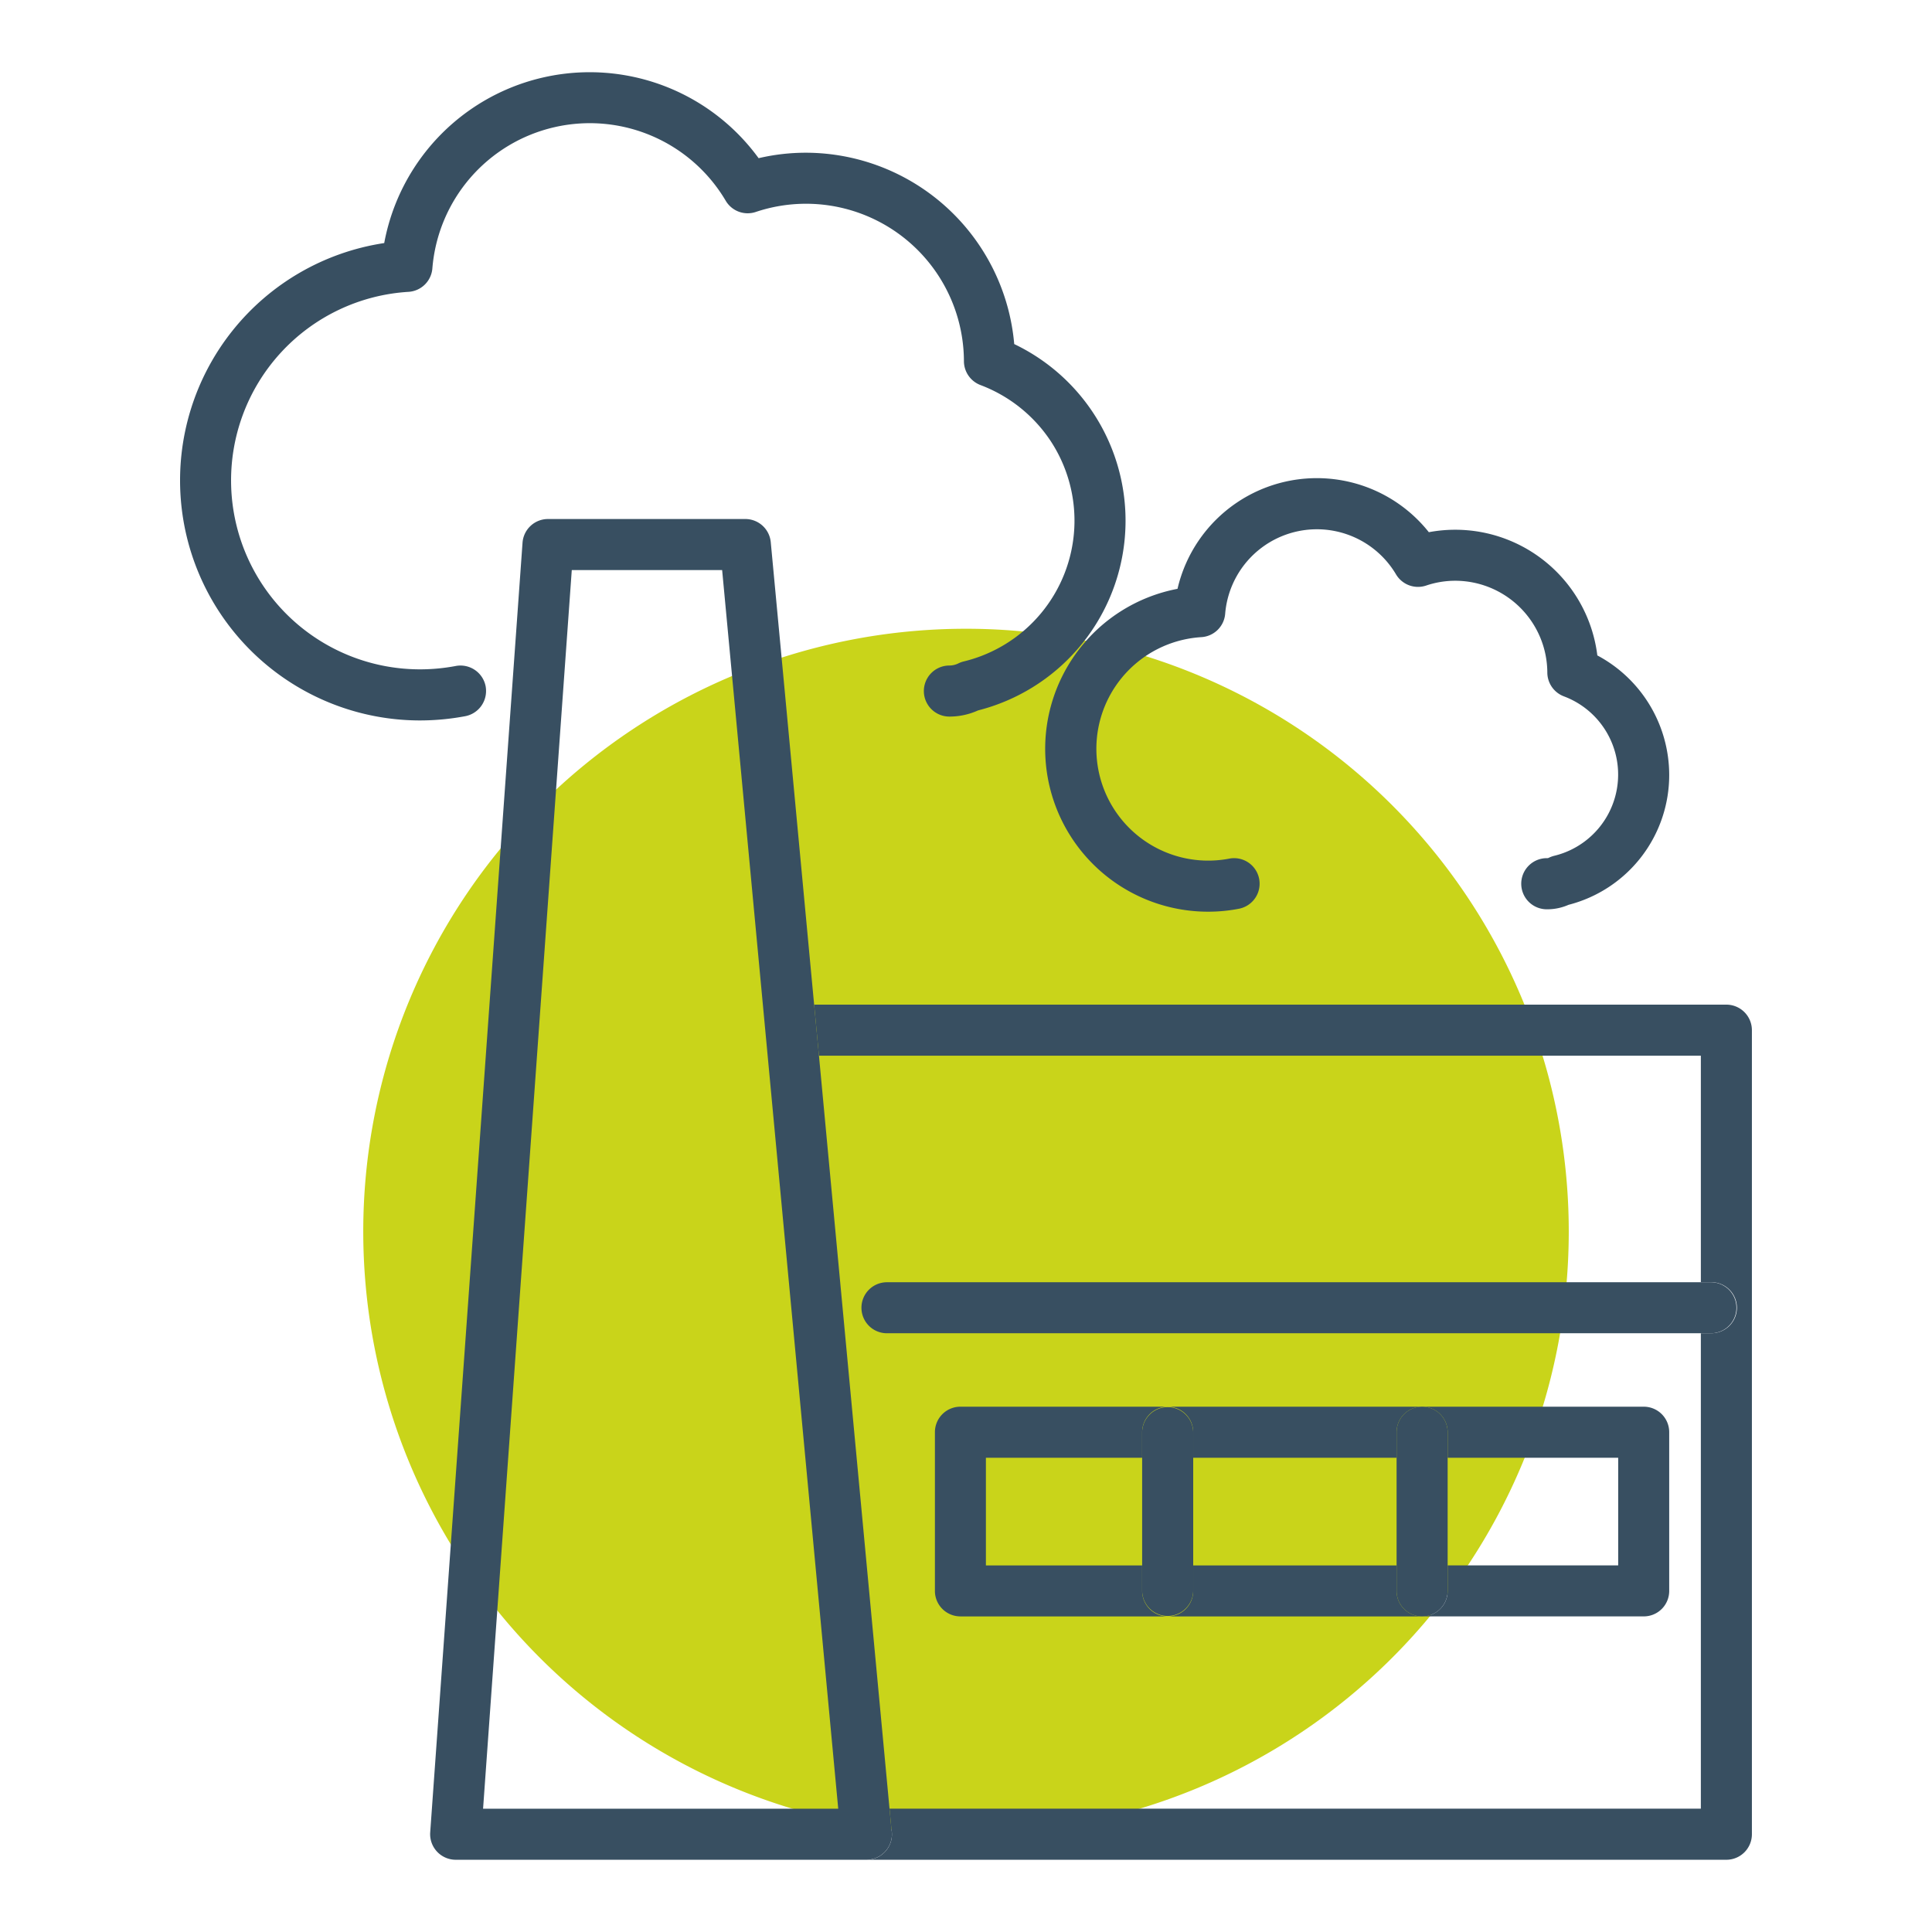
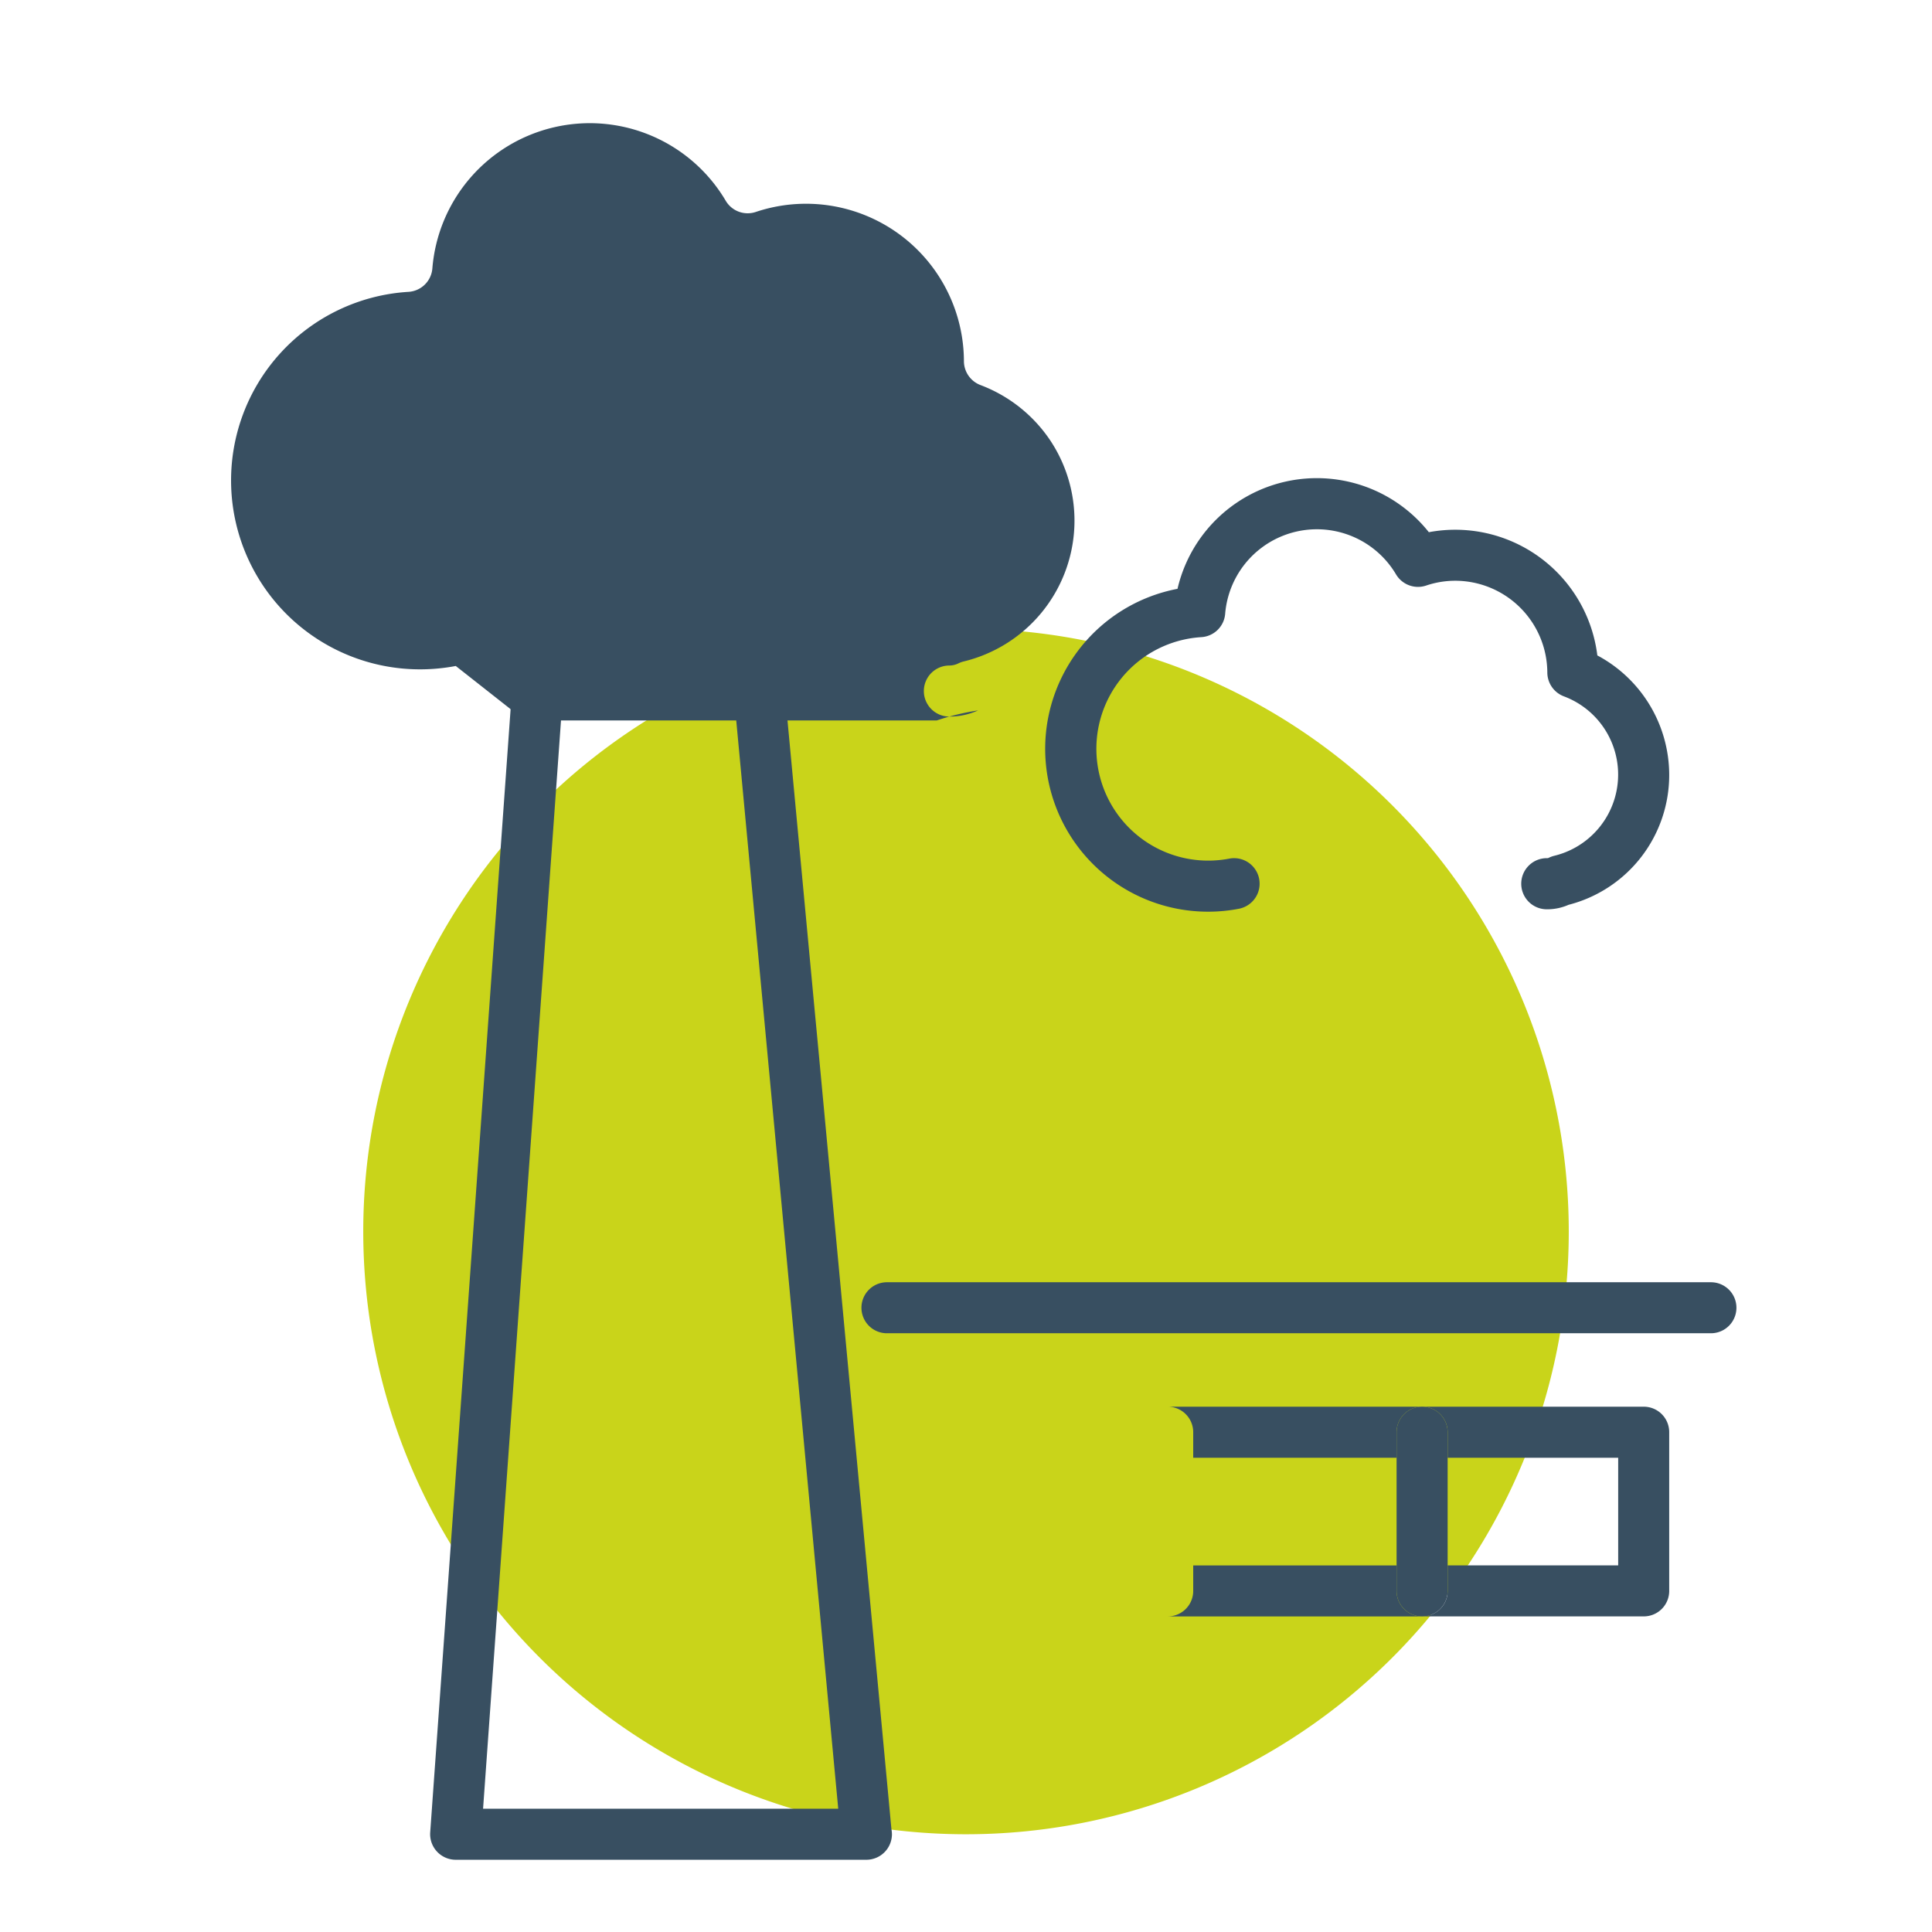
<svg xmlns="http://www.w3.org/2000/svg" id="Group_84" data-name="Group 84" width="230" height="230" viewBox="0 0 230 230" version="1.1">
  <defs id="defs26">
    <clipPath id="clip-path">
      <rect id="Rectangle_86" data-name="Rectangle 86" width="187.119" height="212.802" fill="none" x="0" y="0" />
    </clipPath>
    <clipPath id="clip-path-2">
      <rect id="Rectangle_75" data-name="Rectangle 75" width="143.513" height="143.508" transform="translate(21.803,66.252)" fill="none" x="0" y="0" />
    </clipPath>
    <clipPath id="clip-path-3">
      <rect id="Rectangle_76" data-name="Rectangle 76" width="112.554" height="77.167" fill="none" x="0" y="0" />
    </clipPath>
    <clipPath id="clip-path-4">
      <rect id="Rectangle_77" data-name="Rectangle 77" width="74.286" height="51.612" transform="translate(102.986,48.323)" fill="none" x="0" y="0" />
    </clipPath>
    <clipPath id="clip-path-5">
-       <rect id="Rectangle_78" data-name="Rectangle 78" width="111.639" height="101.799" transform="translate(75.48,111.003)" fill="none" x="0" y="0" />
-     </clipPath>
+       </clipPath>
    <clipPath id="clip-path-6">
      <rect id="Rectangle_79" data-name="Rectangle 79" width="104.172" height="6.073" transform="translate(81.113,144.049)" fill="none" x="0" y="0" />
    </clipPath>
    <clipPath id="clip-path-7">
      <rect id="Rectangle_80" data-name="Rectangle 80" width="30.283" height="6.07" transform="translate(117.571,177.76)" fill="none" x="0" y="0" />
    </clipPath>
    <clipPath id="clip-path-8">
      <rect id="Rectangle_81" data-name="Rectangle 81" width="27.713" height="24.964" transform="translate(89.858,158.866)" fill="none" x="0" y="0" />
    </clipPath>
    <clipPath id="clip-path-9">
      <rect id="Rectangle_82" data-name="Rectangle 82" width="29.418" height="24.964" transform="translate(147.854,158.866)" fill="none" x="0" y="0" />
    </clipPath>
    <clipPath id="clip-path-10">
      <rect id="Rectangle_83" data-name="Rectangle 83" width="30.283" height="6.079" transform="translate(117.571,158.866)" fill="none" x="0" y="0" />
    </clipPath>
    <clipPath id="clip-path-11">
-       <rect id="Rectangle_84" data-name="Rectangle 84" width="6.079" height="24.964" transform="translate(114.529,158.866)" fill="none" x="0" y="0" />
-     </clipPath>
+       </clipPath>
    <clipPath id="clip-path-12">
      <rect id="Rectangle_85" data-name="Rectangle 85" width="6.079" height="24.964" transform="translate(144.819,158.866)" fill="none" x="0" y="0" />
    </clipPath>
  </defs>
  <g id="Group_83" data-name="Group 83" clip-path="url(#clip-path)" transform="translate(21.441,8.6)">
    <g id="Group_52" data-name="Group 52" style="isolation:isolate">
      <g id="Group_51" data-name="Group 51">
        <g id="Group_50" data-name="Group 50" clip-path="url(#clip-path-2)">
          <path id="Path_719" data-name="Path 719" d="m 165.316,138.005 a 71.756,71.756 0 1 1 -71.76,-71.753 71.756,71.756 0 0 1 71.76,71.753" fill="#c9d41a" />
        </g>
      </g>
    </g>
    <g id="Group_55" data-name="Group 55" style="isolation:isolate">
      <g id="Group_54" data-name="Group 54">
        <g id="Group_53" data-name="Group 53" clip-path="url(#clip-path-3)">
-           <path id="Path_720" data-name="Path 720" d="m 32.817,70.684 a 22.88,22.88 0 0 1 -4.244,0.4 22.491,22.491 0 0 1 -1.388,-44.94 3.036,3.036 0 0 0 2.846,-2.791 18.8,18.8 0 0 1 34.924,-8.053 3.032,3.032 0 0 0 3.575,1.334 18.8,18.8 0 0 1 24.782,17.772 3.053,3.053 0 0 0 1.969,2.834 17.391,17.391 0 0 1 8.325,6.616 17.249,17.249 0 0 1 -10.329,26.291 2.819,2.819 0 0 0 -0.629,0.23 2.453,2.453 0 0 1 -1.067,0.252 3.039,3.039 0 0 0 0,6.078 8.275,8.275 0 0 0 3.413,-0.733 A 23.306,23.306 0 0 0 99.3,32.361 24.941,24.941 0 0 0 74.509,9.581 24.686,24.686 0 0 0 68.87,10.231 24.877,24.877 0 0 0 24.3,20.336 a 28.576,28.576 0 0 0 4.271,56.831 29.317,29.317 0 0 0 5.387,-0.509 3.049,3.049 0 0 0 2.464,-2.987 3.1,3.1 0 0 0 -0.049,-0.572 3.049,3.049 0 0 0 -3.558,-2.415" fill="#384f61" />
+           <path id="Path_720" data-name="Path 720" d="m 32.817,70.684 a 22.88,22.88 0 0 1 -4.244,0.4 22.491,22.491 0 0 1 -1.388,-44.94 3.036,3.036 0 0 0 2.846,-2.791 18.8,18.8 0 0 1 34.924,-8.053 3.032,3.032 0 0 0 3.575,1.334 18.8,18.8 0 0 1 24.782,17.772 3.053,3.053 0 0 0 1.969,2.834 17.391,17.391 0 0 1 8.325,6.616 17.249,17.249 0 0 1 -10.329,26.291 2.819,2.819 0 0 0 -0.629,0.23 2.453,2.453 0 0 1 -1.067,0.252 3.039,3.039 0 0 0 0,6.078 8.275,8.275 0 0 0 3.413,-0.733 a 28.576,28.576 0 0 0 4.271,56.831 29.317,29.317 0 0 0 5.387,-0.509 3.049,3.049 0 0 0 2.464,-2.987 3.1,3.1 0 0 0 -0.049,-0.572 3.049,3.049 0 0 0 -3.558,-2.415" fill="#384f61" />
        </g>
      </g>
    </g>
    <g id="Group_58" data-name="Group 58" style="isolation:isolate">
      <g id="Group_57" data-name="Group 57">
        <g id="Group_56" data-name="Group 56" clip-path="url(#clip-path-4)">
          <path id="Path_721" data-name="Path 721" d="m 163.579,93.282 a 3.406,3.406 0 0 0 -0.621,0.225 0.4,0.4 0 0 1 -0.2,0.055 3.044,3.044 0 1 0 0,6.087 6.291,6.291 0 0 0 2.532,-0.532 15.954,15.954 0 0 0 11.984,-15.508 16.136,16.136 0 0 0 -8.556,-14.182 17.045,17.045 0 0 0 -20.059,-14.67 17.029,17.029 0 0 0 -29.92,6.742 19.39,19.39 0 0 0 3.65,38.436 19.123,19.123 0 0 0 3.658,-0.35 3.038,3.038 0 1 0 -1.145,-5.968 13.315,13.315 0 1 1 -3.336,-26.366 3.03,3.03 0 0 0 2.847,-2.785 10.953,10.953 0 0 1 20.337,-4.691 3.044,3.044 0 0 0 3.588,1.334 10.835,10.835 0 0 1 3.476,-0.572 10.978,10.978 0 0 1 10.95,10.929 3.047,3.047 0 0 0 1.975,2.834 9.946,9.946 0 0 1 -1.158,18.982" fill="#384f61" />
        </g>
      </g>
    </g>
    <g id="Group_61" data-name="Group 61" style="isolation:isolate">
      <g id="Group_60" data-name="Group 60">
        <g id="Group_59" data-name="Group 59" clip-path="url(#clip-path-5)">
-           <path id="Path_722" data-name="Path 722" d="M 184.077,111 H 75.481 l 0.572,6.079 h 104.988 v 26.966 h 1.2 a 3.037,3.037 0 1 1 0,6.073 h -1.2 v 56.6 H 84.455 l 0.23,2.47 A 3.024,3.024 0 0 1 81.7,212.8 h 102.377 a 3.04,3.04 0 0 0 3.042,-3.043 V 114.054 A 3.046,3.046 0 0 0 184.077,111" fill="#384f61" />
-         </g>
+           </g>
      </g>
    </g>
    <path id="Path_723" data-name="Path 723" d="m 84.742,209.759 a 3.077,3.077 0 0 0 -0.057,-0.566 l -0.23,-2.47 -8.4,-89.641 L 75.48,111 71.98,73.668 70.315,55.938 a 3.039,3.039 0 0 0 -3.028,-2.75 H 43.8 A 3.038,3.038 0 0 0 40.766,56 L 39.5,73.671 29.773,209.543 A 3.048,3.048 0 0 0 32.8,212.8 h 48.9 a 3.046,3.046 0 0 0 3.043,-3.043 M 67.755,206.721 H 36.068 L 46.628,59.266 h 17.9 l 13.82,147.457 z" fill="#384f61" />
    <g id="Group_64" data-name="Group 64" style="isolation:isolate">
      <g id="Group_63" data-name="Group 63">
        <g id="Group_62" data-name="Group 62" clip-path="url(#clip-path-6)">
          <path id="Path_724" data-name="Path 724" d="m 81.113,147.085 a 3.032,3.032 0 0 0 3.035,3.036 h 98.093 a 3.036,3.036 0 1 0 0,-6.072 H 84.148 a 3.034,3.034 0 0 0 -3.035,3.036" fill="#384f61" />
        </g>
      </g>
    </g>
    <g id="Group_67" data-name="Group 67" style="isolation:isolate">
      <g id="Group_66" data-name="Group 66">
        <g id="Group_65" data-name="Group 65" clip-path="url(#clip-path-7)">
          <path id="Path_725" data-name="Path 725" d="m 144.819,180.795 v -3.034 h -24.211 v 3.034 a 3.033,3.033 0 0 1 -3.037,3.036 h 30.283 a 3.032,3.032 0 0 1 -3.035,-3.036" fill="#384f61" />
        </g>
      </g>
    </g>
    <g id="Group_70" data-name="Group 70" style="isolation:isolate">
      <g id="Group_69" data-name="Group 69">
        <g id="Group_68" data-name="Group 68" clip-path="url(#clip-path-8)">
-           <path id="Path_726" data-name="Path 726" d="m 92.893,183.831 h 24.678 a 3.034,3.034 0 0 1 -3.042,-3.036 v -3.034 h -18.6 v -12.816 h 18.6 V 161.9 a 3.035,3.035 0 0 1 3.042,-3.036 H 92.893 a 3.034,3.034 0 0 0 -3.035,3.036 v 18.892 a 3.033,3.033 0 0 0 3.035,3.036" fill="#384f61" />
-         </g>
+           </g>
      </g>
    </g>
    <g id="Group_73" data-name="Group 73" style="isolation:isolate">
      <g id="Group_72" data-name="Group 72">
        <g id="Group_71" data-name="Group 71" clip-path="url(#clip-path-9)">
          <path id="Path_727" data-name="Path 727" d="m 150.9,161.9 v 3.042 h 20.3 v 12.816 h -20.3 v 3.034 a 3.035,3.035 0 0 1 -3.043,3.036 h 26.381 a 3.028,3.028 0 0 0 3.036,-3.036 V 161.9 a 3.029,3.029 0 0 0 -3.036,-3.036 h -26.383 a 3.035,3.035 0 0 1 3.045,3.036" fill="#384f61" />
        </g>
      </g>
    </g>
    <g id="Group_76" data-name="Group 76" style="isolation:isolate">
      <g id="Group_75" data-name="Group 75">
        <g id="Group_74" data-name="Group 74" clip-path="url(#clip-path-10)">
          <path id="Path_728" data-name="Path 728" d="m 120.608,161.9 v 3.042 h 24.211 V 161.9 a 3.034,3.034 0 0 1 3.036,-3.036 h -30.283 a 3.034,3.034 0 0 1 3.036,3.036" fill="#384f61" />
        </g>
      </g>
    </g>
    <g id="Group_79" data-name="Group 79" style="isolation:isolate">
      <g id="Group_78" data-name="Group 78">
        <g id="Group_77" data-name="Group 77" clip-path="url(#clip-path-11)">
          <path id="Path_729" data-name="Path 729" d="m 114.529,161.9 v 18.892 a 3.04,3.04 0 0 0 6.079,0 V 161.9 a 3.04,3.04 0 0 0 -6.079,0" fill="#384f61" />
        </g>
      </g>
    </g>
    <g id="Group_82" data-name="Group 82" style="isolation:isolate">
      <g id="Group_81" data-name="Group 81">
        <g id="Group_80" data-name="Group 80" clip-path="url(#clip-path-12)">
          <path id="Path_730" data-name="Path 730" d="m 144.819,161.9 v 18.892 a 3.039,3.039 0 0 0 6.079,0 V 161.9 a 3.039,3.039 0 0 0 -6.079,0" fill="#384f61" />
        </g>
      </g>
    </g>
  </g>
</svg>